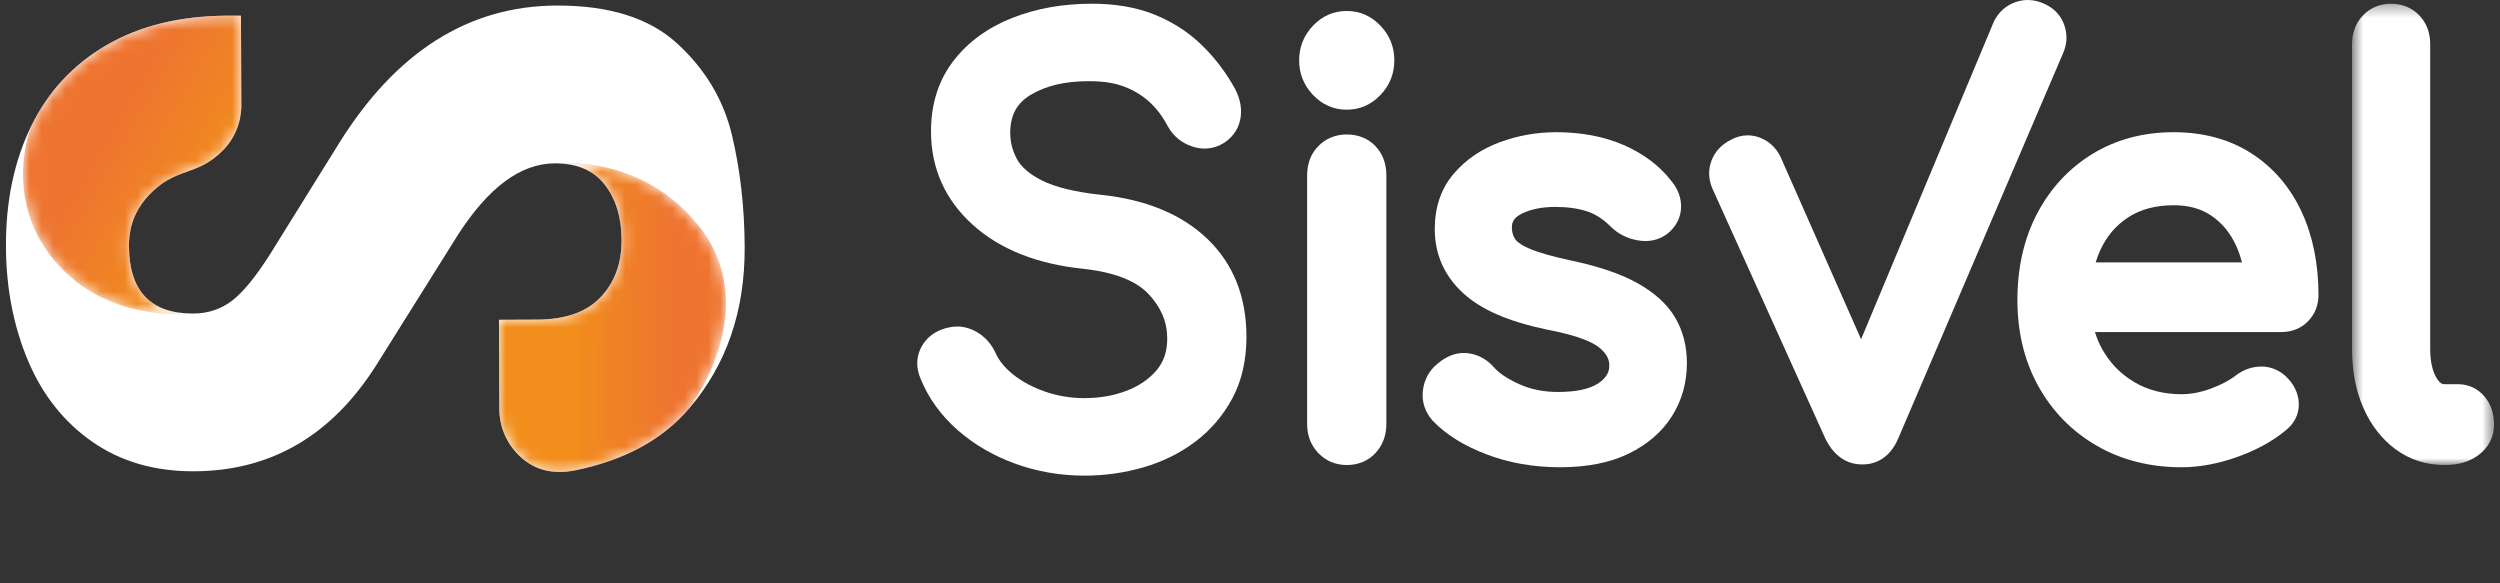
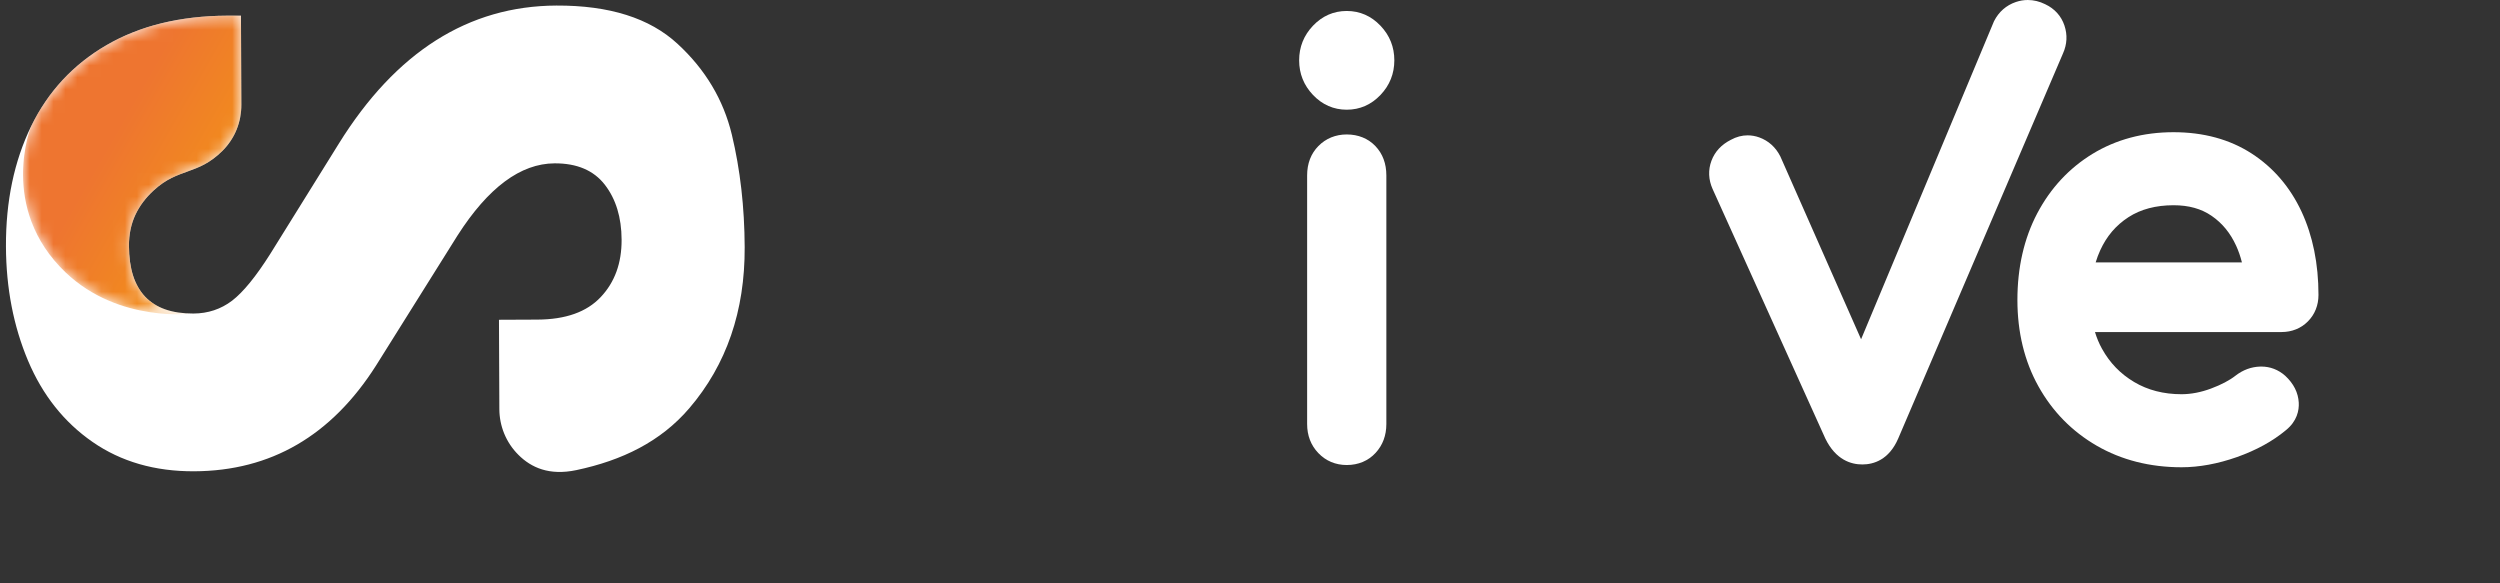
<svg xmlns="http://www.w3.org/2000/svg" width="210" height="49" viewBox="0 0 210 49" fill="none">
  <rect x="0" y="0" width="210" height="49" fill="#333333" stroke="none" />
  <path fill-rule="evenodd" clip-rule="evenodd" d="M43.556 38.217C42.489 37.16 41.952 35.768 41.946 34.374L41.914 26.861L45.143 26.847C47.512 26.836 49.283 26.208 50.461 24.954C51.638 23.71 52.224 22.104 52.215 20.136C52.207 18.265 51.739 16.723 50.803 15.514C49.87 14.311 48.462 13.713 46.588 13.721C43.73 13.733 41.008 15.755 38.431 19.783L31.586 30.708C27.84 36.603 22.749 39.561 16.31 39.588C13.015 39.603 10.17 38.783 7.776 37.124C5.385 35.468 3.576 33.192 2.355 30.299C1.133 27.399 0.515 24.203 0.5 20.711C0.484 16.906 1.189 13.537 2.613 10.611C4.039 7.686 6.156 5.408 8.959 3.785C11.767 2.158 15.134 1.335 19.06 1.317L20.241 1.313L20.273 8.805C20.279 10.198 19.759 11.6 18.694 12.661C16.6 14.749 14.998 14.073 12.915 15.989C11.587 17.216 10.823 18.692 10.832 20.653C10.848 24.46 12.652 26.351 16.248 26.337C17.473 26.331 18.555 25.97 19.492 25.26C20.425 24.544 21.493 23.238 22.694 21.34L28.465 12.059C33.251 4.361 39.347 0.498 46.741 0.467C51.18 0.448 54.565 1.516 56.905 3.673C59.248 5.827 60.767 8.377 61.475 11.31C62.179 14.25 62.539 17.397 62.553 20.761C62.576 26.132 61.026 30.642 57.898 34.296C55.496 37.1 52.259 38.676 48.416 39.489C46.139 39.97 44.624 39.28 43.556 38.217Z" fill="white" />
  <mask id="mask0_1427_44473" style="mask-type:alpha" maskUnits="userSpaceOnUse" x="1" y="1" width="20" height="26">
    <path d="M19.059 1.318C15.134 1.334 11.766 2.159 8.959 3.784C6.156 5.409 4.039 7.685 2.613 10.61C2.613 10.61 -0.16 17.461 5.506 22.88C10.008 27.181 16.247 26.336 16.247 26.336C12.652 26.352 10.847 24.459 10.832 20.653C10.823 18.692 11.586 17.215 12.914 15.989C14.998 14.072 16.6 14.748 18.693 12.661C19.76 11.6 20.279 10.197 20.273 8.805L20.241 1.313L19.059 1.318Z" fill="white" />
  </mask>
  <g mask="url(#mask0_1427_44473)">
    <path fill-rule="evenodd" clip-rule="evenodd" d="M19.059 1.318C15.134 1.334 11.766 2.159 8.959 3.784C6.156 5.409 4.039 7.685 2.613 10.61C2.613 10.61 -0.16 17.461 5.506 22.88C10.008 27.181 16.247 26.336 16.247 26.336C12.652 26.352 10.847 24.459 10.832 20.653C10.823 18.692 11.586 17.215 12.914 15.989C14.998 14.072 16.6 14.748 18.693 12.661C19.76 11.6 20.279 10.197 20.273 8.805L20.241 1.313L19.059 1.318Z" fill="url(#paint0_linear_1427_44473)" />
  </g>
  <mask id="mask1_1427_44473" style="mask-type:alpha" maskUnits="userSpaceOnUse" x="41" y="13" width="20" height="27">
-     <path d="M46.587 13.72C48.463 13.712 49.871 14.311 50.803 15.514C51.74 16.723 52.208 18.264 52.216 20.136C52.224 22.104 51.638 23.709 50.462 24.954C49.283 26.208 47.513 26.836 45.144 26.847L41.914 26.86L41.946 34.375C41.952 35.767 42.49 37.159 43.557 38.216C44.624 39.279 46.14 39.97 48.416 39.489C52.26 38.674 55.497 37.1 57.898 34.296C57.898 34.296 64.361 25.831 58.568 18.809C54.766 14.205 49.733 13.672 47.606 13.672C46.965 13.672 46.587 13.72 46.587 13.72Z" fill="white" />
-   </mask>
+     </mask>
  <g mask="url(#mask1_1427_44473)">
-     <path fill-rule="evenodd" clip-rule="evenodd" d="M46.587 13.72C48.463 13.712 49.871 14.311 50.803 15.514C51.74 16.723 52.208 18.264 52.216 20.136C52.224 22.104 51.638 23.709 50.462 24.954C49.283 26.208 47.513 26.836 45.144 26.847L41.914 26.86L41.946 34.375C41.952 35.767 42.49 37.159 43.557 38.216C44.624 39.279 46.14 39.97 48.416 39.489C52.26 38.674 55.497 37.1 57.898 34.296C57.898 34.296 64.361 25.831 58.568 18.809C54.766 14.205 49.733 13.672 47.606 13.672C46.965 13.672 46.587 13.72 46.587 13.72Z" fill="url(#paint1_linear_1427_44473)" />
-   </g>
+     </g>
  <path fill-rule="evenodd" clip-rule="evenodd" d="M113.127 0.922C112.028 0.922 111.073 1.339 110.29 2.162C109.52 2.971 109.128 3.949 109.128 5.068C109.128 6.188 109.52 7.165 110.29 7.974C111.072 8.797 112.027 9.215 113.127 9.215C114.225 9.215 115.181 8.797 115.963 7.974C116.734 7.165 117.124 6.188 117.124 5.068C117.124 3.949 116.734 2.971 115.962 2.162C115.18 1.339 114.225 0.922 113.127 0.922Z" fill="white" />
  <path fill-rule="evenodd" clip-rule="evenodd" d="M113.126 11.294C112.196 11.294 111.373 11.629 110.749 12.263C110.119 12.901 109.799 13.734 109.799 14.736V35.619C109.799 36.585 110.114 37.405 110.739 38.057C111.361 38.713 112.187 39.062 113.126 39.062C114.1 39.062 114.938 38.709 115.551 38.042C116.149 37.393 116.454 36.577 116.454 35.619V14.736C116.454 13.742 116.145 12.914 115.538 12.276C114.927 11.633 114.092 11.294 113.126 11.294Z" fill="white" />
-   <path fill-rule="evenodd" clip-rule="evenodd" d="M137.517 23.767C136.135 23 134.257 22.363 131.929 21.874C130.402 21.548 129.235 21.214 128.463 20.882C127.637 20.525 127.356 20.22 127.261 20.07C127.083 19.783 126.996 19.467 126.996 19.1C126.996 18.743 127.091 18.33 127.791 17.968C128.547 17.579 129.505 17.381 130.64 17.381C131.656 17.381 132.555 17.505 133.311 17.752C134.01 17.979 134.68 18.414 135.305 19.043C135.909 19.635 136.646 20.014 137.507 20.178C137.744 20.223 137.981 20.247 138.209 20.247C138.877 20.247 139.483 20.053 140.013 19.67L140.031 19.657L140.049 19.643C140.759 19.083 141.159 18.339 141.207 17.494C141.25 16.672 140.973 15.898 140.383 15.19C139.407 13.925 138.05 12.902 136.374 12.177C134.732 11.467 132.832 11.105 130.73 11.105C129.093 11.105 127.498 11.388 125.988 11.944C124.424 12.52 123.121 13.412 122.112 14.594C121.055 15.834 120.52 17.397 120.52 19.241C120.52 21.353 121.318 23.16 122.891 24.611C124.402 26.007 126.707 27.012 129.936 27.683C132.629 28.192 133.798 28.773 134.308 29.172C135.114 29.803 135.191 30.376 135.179 30.752C135.169 31.122 135.059 31.676 134.246 32.206C133.515 32.684 132.377 32.926 130.864 32.926C129.653 32.926 128.546 32.699 127.571 32.249C126.598 31.799 125.899 31.33 125.494 30.855C124.892 30.178 124.173 29.787 123.34 29.675C123.213 29.657 123.089 29.649 122.964 29.649C122.211 29.649 121.468 29.95 120.761 30.544C120.062 31.105 119.628 31.89 119.523 32.799C119.413 33.734 119.696 34.611 120.34 35.333C121.451 36.5 122.973 37.447 124.884 38.172C126.764 38.887 128.838 39.249 131.043 39.249C133.309 39.249 135.244 38.867 136.797 38.111C138.383 37.341 139.61 36.28 140.444 34.959C141.278 33.637 141.7 32.138 141.7 30.504C141.7 29.068 141.364 27.774 140.703 26.66C140.044 25.547 138.971 24.574 137.517 23.767Z" fill="white" />
  <path fill-rule="evenodd" clip-rule="evenodd" d="M173.412 2.141C173.144 1.342 172.584 0.723 171.791 0.352C171.328 0.122 170.832 0 170.336 0C169.999 0 169.662 0.056 169.334 0.168C168.526 0.443 167.896 0.996 167.505 1.768L167.489 1.801L167.474 1.836L156.331 28.498L149.569 13.185L149.559 13.161L149.547 13.137C149.161 12.371 148.55 11.82 147.781 11.543C147.458 11.427 147.129 11.369 146.803 11.369C146.323 11.369 145.85 11.494 145.398 11.742C144.6 12.144 144.051 12.736 143.764 13.498C143.475 14.271 143.507 15.091 143.856 15.871L153.333 36.849C154.213 38.645 155.502 39.014 156.432 39.014C157.379 39.014 158.67 38.637 159.45 36.834L173.293 4.484C173.634 3.723 173.677 2.929 173.412 2.141Z" fill="white" />
  <path fill-rule="evenodd" clip-rule="evenodd" d="M189.133 12.892C187.298 11.706 185.092 11.105 182.575 11.105C180.038 11.105 177.749 11.718 175.773 12.924C173.8 14.13 172.236 15.815 171.123 17.93C170.02 20.028 169.462 22.474 169.462 25.201C169.462 27.905 170.054 30.342 171.224 32.445C172.4 34.56 174.05 36.242 176.13 37.443C178.203 38.641 180.598 39.25 183.247 39.25C184.73 39.25 186.297 38.961 187.909 38.392C189.524 37.82 190.903 37.063 192.006 36.144C192.965 35.374 193.129 34.458 193.096 33.828C193.052 32.986 192.669 32.224 191.958 31.565C191.382 31.053 190.693 30.791 189.951 30.791L189.852 30.792C189.107 30.815 188.414 31.07 187.793 31.549C187.275 31.956 186.58 32.32 185.72 32.64C184.874 32.955 184.042 33.114 183.247 33.114C181.746 33.114 180.409 32.77 179.269 32.089C178.109 31.398 177.225 30.483 176.565 29.291C176.326 28.861 176.131 28.395 175.978 27.892H191.648C192.518 27.892 193.286 27.582 193.867 26.995C194.446 26.409 194.752 25.643 194.752 24.778C194.752 22.166 194.276 19.816 193.336 17.79C192.375 15.723 190.962 14.075 189.133 12.892ZM176.036 22.039C176.147 21.677 176.275 21.335 176.422 21.017C176.967 19.83 177.742 18.923 178.788 18.245C179.817 17.578 181.091 17.24 182.575 17.24C183.858 17.24 184.907 17.532 185.78 18.134C186.673 18.75 187.345 19.57 187.836 20.641C188.034 21.075 188.197 21.543 188.321 22.039H176.036Z" fill="white" />
  <mask id="mask2_1427_44473" style="mask-type:alpha" maskUnits="userSpaceOnUse" x="197" y="0" width="13" height="40">
-     <path d="M197.573 0.312H209.5V39.061H197.573V0.312Z" fill="white" />
-   </mask>
+     </mask>
  <g mask="url(#mask2_1427_44473)">
    <path fill-rule="evenodd" clip-rule="evenodd" d="M208.691 33.296C208.119 32.625 207.341 32.27 206.442 32.27H205.325C205.215 32.27 204.958 32.27 204.631 31.683C204.304 31.093 204.137 30.303 204.137 29.33V3.708C204.137 2.745 203.83 1.934 203.223 1.295C202.608 0.652 201.791 0.312 200.854 0.312C199.917 0.312 199.098 0.652 198.486 1.295C197.88 1.931 197.573 2.744 197.573 3.708V29.33C197.573 31.157 197.887 32.806 198.51 34.232C199.145 35.694 200.056 36.87 201.214 37.729C202.407 38.613 203.789 39.061 205.325 39.061H205.413C206.54 39.061 207.492 38.767 208.244 38.186C209.066 37.549 209.501 36.678 209.501 35.666C209.501 34.725 209.228 33.928 208.691 33.296Z" fill="white" />
  </g>
-   <path fill-rule="evenodd" clip-rule="evenodd" d="M92.502 16.367C90.316 16.132 88.641 15.725 87.524 15.16C86.489 14.636 85.784 14.035 85.426 13.37C85.045 12.66 84.859 11.94 84.859 11.169C84.859 9.686 85.407 8.667 86.584 7.964C87.852 7.205 89.461 6.82 91.368 6.82L91.573 6.822C92.702 6.822 93.672 6.979 94.471 7.29C95.268 7.601 95.97 8.03 96.558 8.566C97.148 9.107 97.661 9.784 98.079 10.578C98.545 11.426 99.239 12.002 100.151 12.305C100.497 12.421 100.846 12.48 101.187 12.48C101.788 12.48 102.361 12.302 102.892 11.95C103.656 11.432 104.113 10.681 104.225 9.772C104.328 8.924 104.107 8.044 103.567 7.152C102.784 5.804 101.832 4.601 100.746 3.595C99.642 2.571 98.335 1.759 96.865 1.182C95.393 0.605 93.662 0.312 91.721 0.312C89.274 0.312 87.016 0.716 85.011 1.512C82.95 2.33 81.288 3.549 80.075 5.134C78.833 6.753 78.205 8.736 78.205 11.028C78.205 14.142 79.388 16.788 81.725 18.894C83.999 20.946 87.131 22.188 91.034 22.584C93.59 22.866 95.424 23.579 96.479 24.699C97.534 25.822 98.048 27.045 98.048 28.439C98.048 29.508 97.761 30.37 97.175 31.074C96.548 31.823 95.707 32.407 94.671 32.81C93.592 33.229 92.389 33.443 91.097 33.443C89.938 33.443 88.822 33.257 87.777 32.892C86.733 32.526 85.837 32.047 85.115 31.467C84.427 30.916 83.933 30.319 83.646 29.691C83.29 28.899 82.745 28.288 82.03 27.879C81.503 27.579 80.954 27.428 80.398 27.428C80.162 27.428 79.922 27.456 79.686 27.51C78.398 27.78 77.742 28.524 77.42 29.101C76.948 29.951 76.925 30.902 77.35 31.855C78.005 33.463 79.044 34.9 80.439 36.125C81.812 37.333 83.444 38.284 85.287 38.952C87.121 39.616 89.076 39.953 91.097 39.953C92.797 39.953 94.467 39.717 96.058 39.254C97.678 38.783 99.145 38.055 100.42 37.089C101.714 36.109 102.76 34.88 103.529 33.438C104.308 31.974 104.702 30.246 104.702 28.298C104.702 24.917 103.593 22.143 101.405 20.053C99.262 18.005 96.266 16.765 92.502 16.367Z" fill="white" />
  <defs>
    <linearGradient id="paint0_linear_1427_44473" x1="11.283" y1="29.332" x2="2.197" y2="24.138" gradientUnits="userSpaceOnUse">
      <stop stop-color="#F28E1B" />
      <stop offset="1" stop-color="#EE7530" />
    </linearGradient>
    <linearGradient id="paint1_linear_1427_44473" x1="47.679" y1="11.7" x2="56.101" y2="11.664" gradientUnits="userSpaceOnUse">
      <stop stop-color="#F28E1B" />
      <stop offset="1" stop-color="#EE7530" />
    </linearGradient>
  </defs>
</svg>